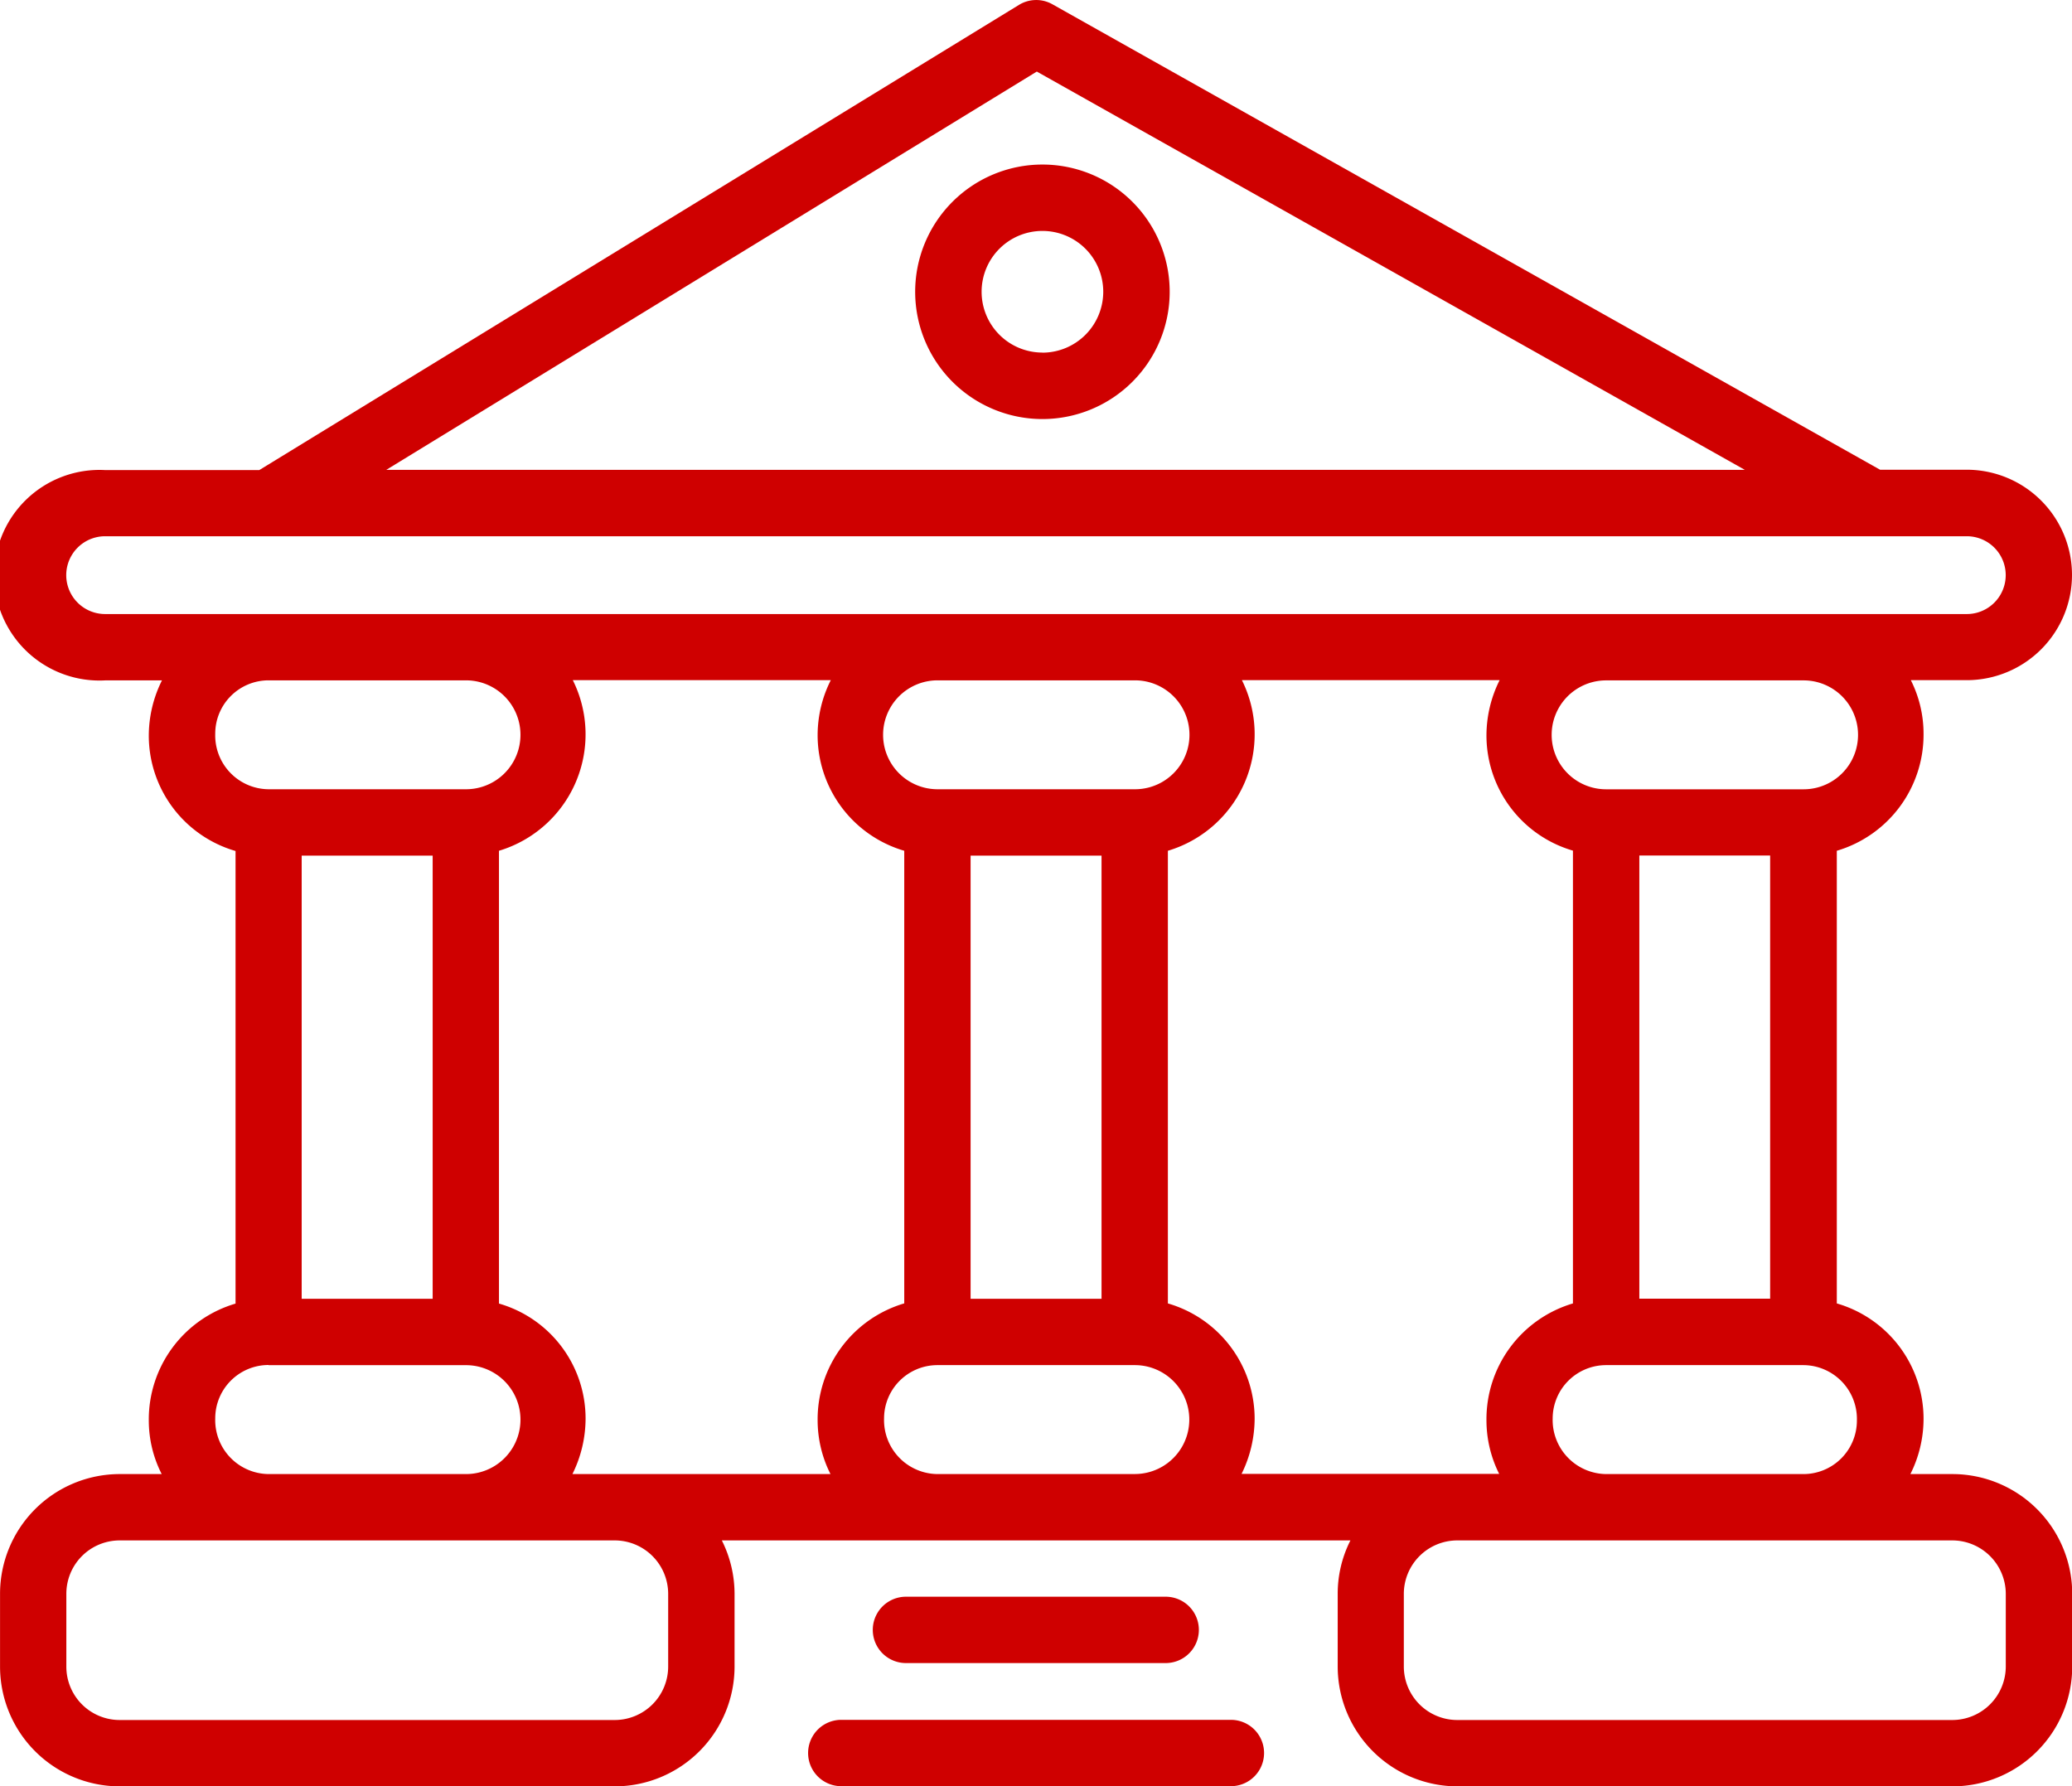
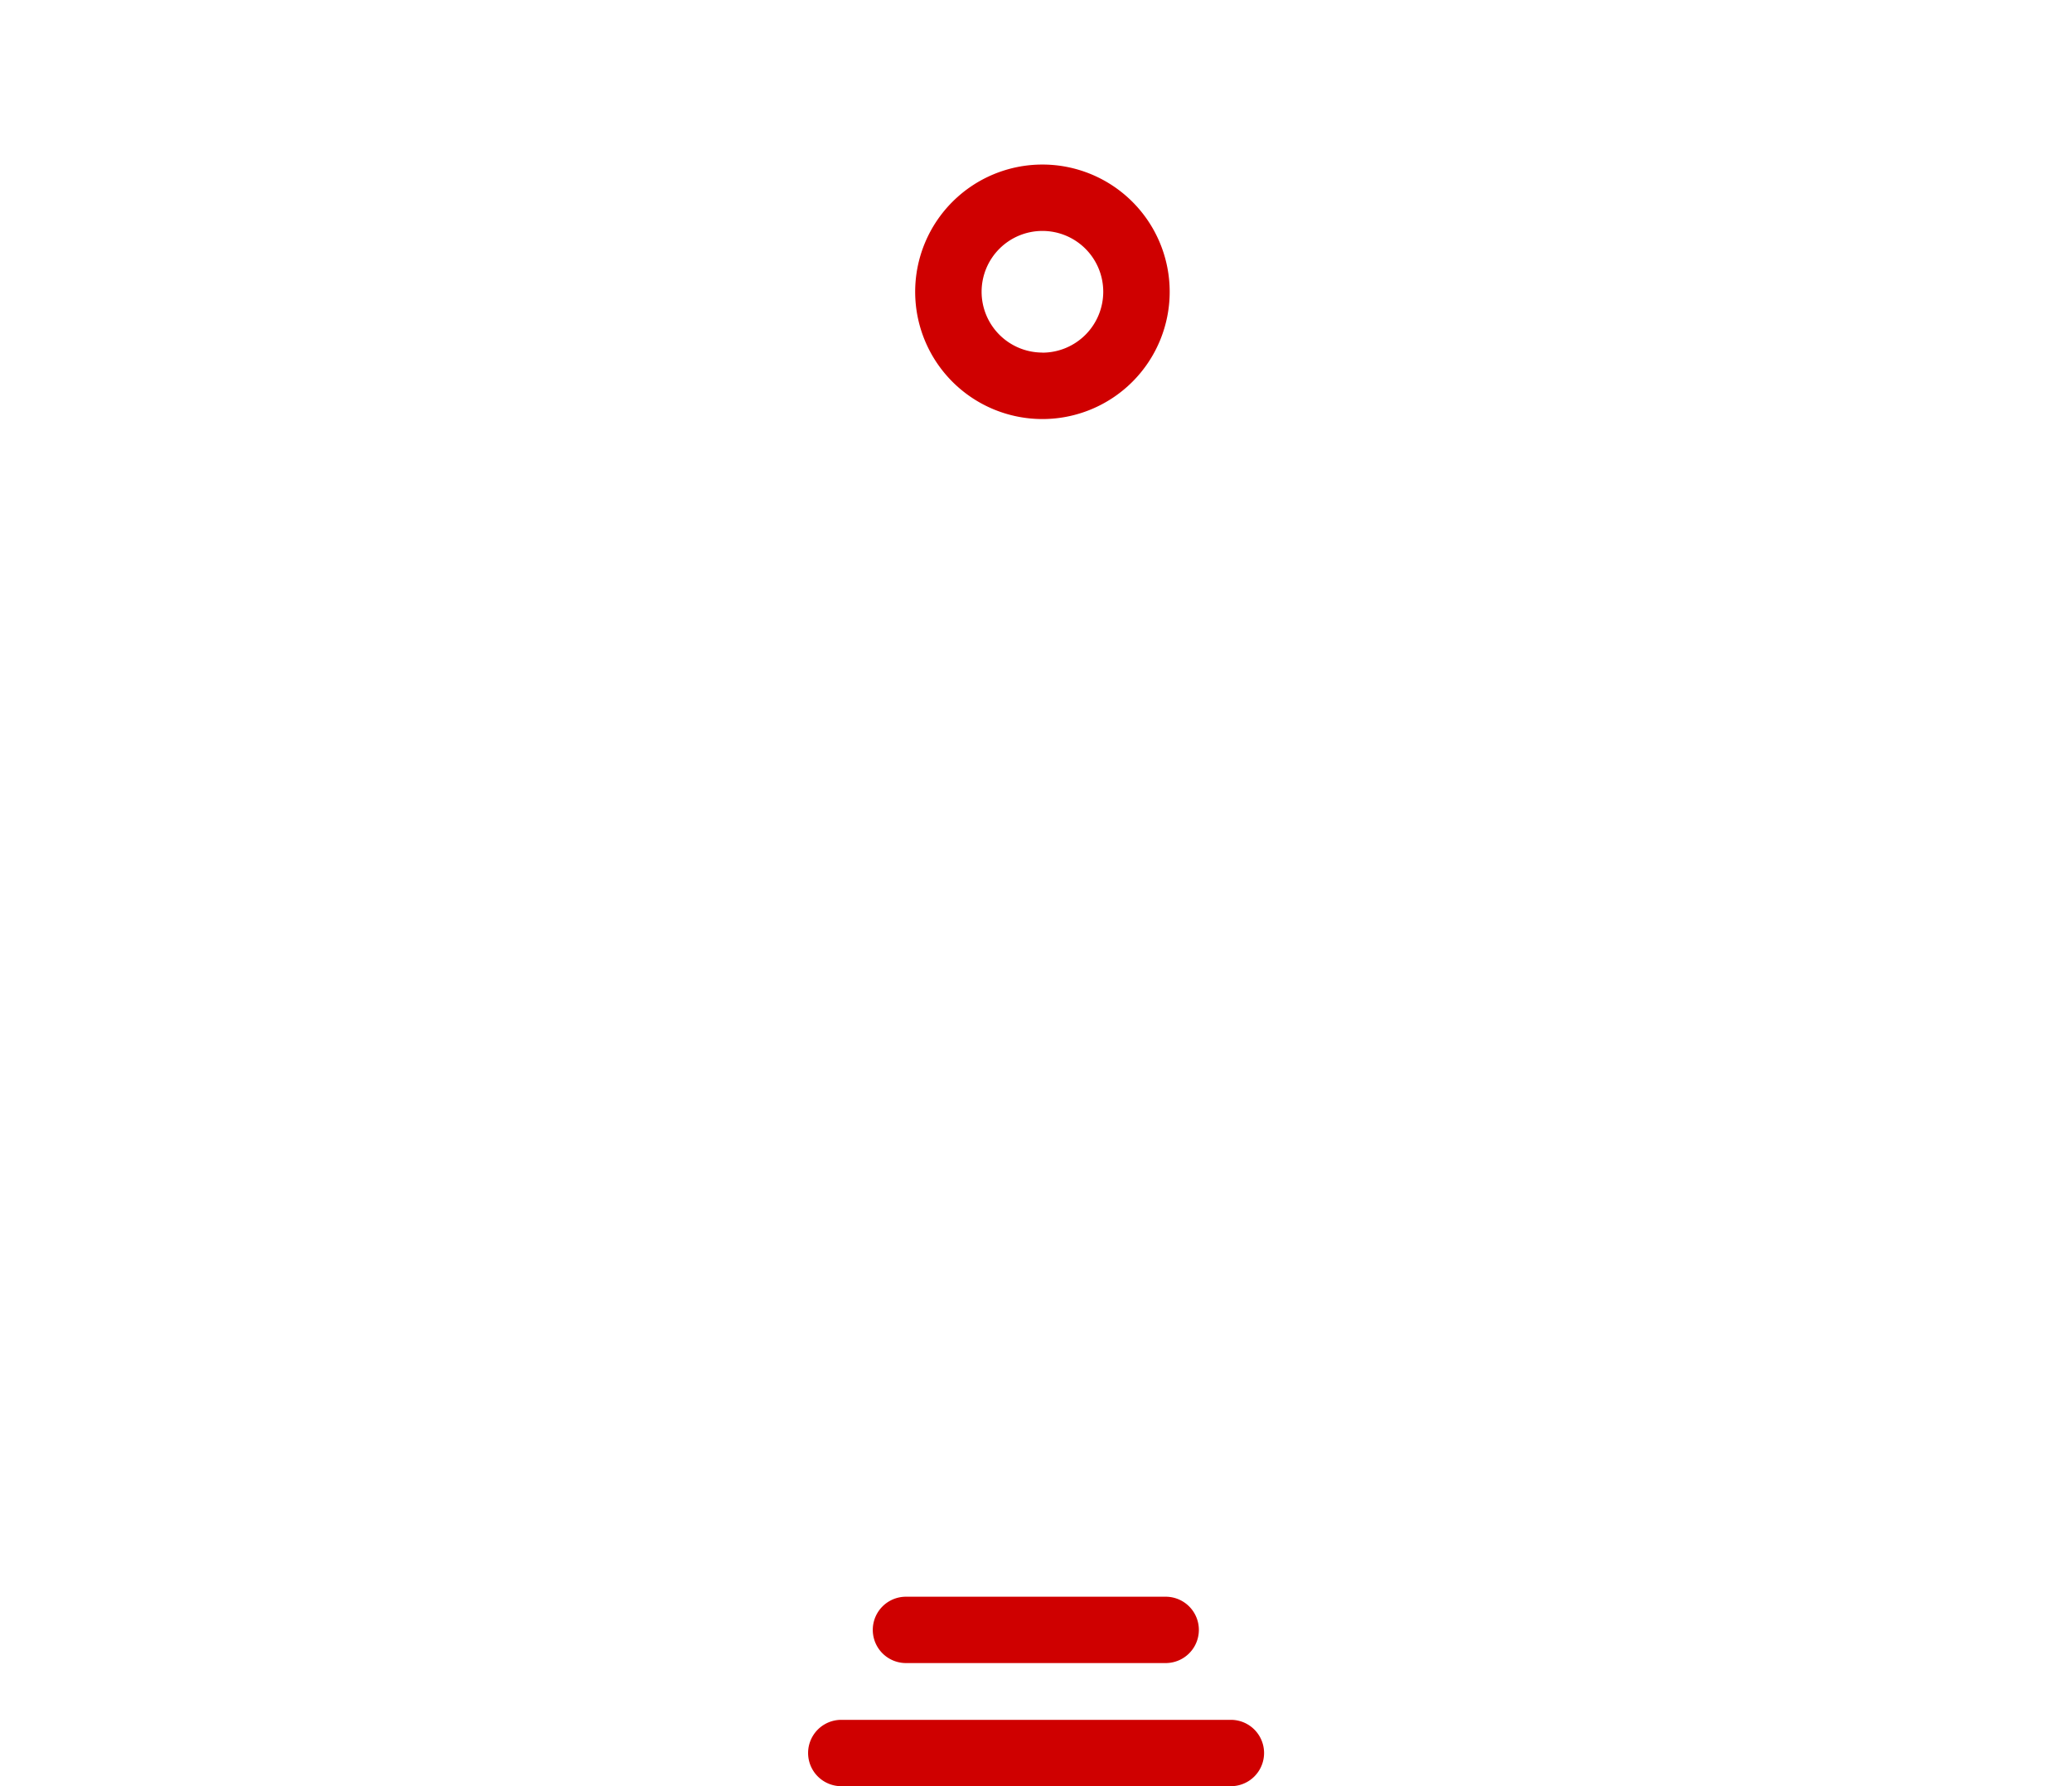
<svg xmlns="http://www.w3.org/2000/svg" width="47.219" height="40.707" viewBox="0 0 47.219 40.707">
  <defs>
    <style>.a{fill:#cf0000;}</style>
  </defs>
  <g transform="translate(-391.725 -75.377)">
-     <path class="a" d="M438.944,88.482a2.4,2.4,0,0,0-2.4-2.4H434.57L415.706,75.473a.751.751,0,0,0-.762.017l-17.31,10.6h-3.512a2.4,2.4,0,1,0,0,4.793h1.294a2.822,2.822,0,0,0-.3,1.264,2.738,2.738,0,0,0,1.977,2.624v10.315a2.751,2.751,0,0,0-1.977,2.667,2.685,2.685,0,0,0,.294,1.218h-.957a2.729,2.729,0,0,0-2.727,2.727v1.66a2.73,2.73,0,0,0,2.727,2.73h11.282a2.733,2.733,0,0,0,2.73-2.73v-1.66a2.724,2.724,0,0,0-.29-1.215H422.5a2.68,2.68,0,0,0-.29,1.215v1.66a2.733,2.733,0,0,0,2.73,2.73h11.282a2.732,2.732,0,0,0,2.727-2.73v-1.66a2.732,2.732,0,0,0-2.727-2.727h-.961a2.81,2.81,0,0,0,.3-1.268,2.738,2.738,0,0,0-1.977-2.621V94.766a2.759,2.759,0,0,0,1.977-2.67,2.715,2.715,0,0,0-.29-1.218h1.284A2.4,2.4,0,0,0,438.944,88.482ZM415.353,77.008l16.135,9.077H400.528ZM396.63,92.1a1.216,1.216,0,0,1,1.215-1.218h4.5a1.241,1.241,0,0,1,0,2.482h-4.5A1.227,1.227,0,0,1,396.63,92.1Zm4.955,2.776v10.1H398.6v-10.1Zm-3.74,11.613h4.5a1.241,1.241,0,0,1,0,2.482h-4.5a1.23,1.23,0,0,1-1.215-1.268A1.216,1.216,0,0,1,397.845,106.485Zm9.107,6.869a1.219,1.219,0,0,1-1.218,1.218H394.452a1.216,1.216,0,0,1-1.215-1.218v-1.66a1.216,1.216,0,0,1,1.215-1.215h11.282a1.219,1.219,0,0,1,1.218,1.215Zm3.7-4.387H404.77a2.857,2.857,0,0,0,.3-1.268,2.728,2.728,0,0,0-1.974-2.618V94.766a2.77,2.77,0,0,0,1.683-3.888h5.879a2.779,2.779,0,0,0-.3,1.264,2.745,2.745,0,0,0,1.974,2.624v10.315a2.755,2.755,0,0,0-1.974,2.667A2.725,2.725,0,0,0,410.649,108.967Zm2.439-15.607a1.241,1.241,0,0,1,0-2.482h4.5a1.241,1.241,0,0,1,0,2.482h-4.5Zm3.737,1.512v10.1h-2.984v-10.1Zm.759,14.095h-4.5a1.23,1.23,0,0,1-1.215-1.268,1.216,1.216,0,0,1,1.215-1.215h4.5a1.241,1.241,0,0,1,0,2.482Zm2.43,0a2.858,2.858,0,0,0,.3-1.268,2.738,2.738,0,0,0-1.977-2.621V94.766a2.769,2.769,0,0,0,1.687-3.888H425.9a2.82,2.82,0,0,0-.3,1.264,2.735,2.735,0,0,0,1.971,2.621v10.319a2.752,2.752,0,0,0-1.971,2.667,2.725,2.725,0,0,0,.29,1.218h-5.879Zm16.2,1.512a1.221,1.221,0,0,1,1.218,1.215v1.66a1.221,1.221,0,0,1-1.218,1.218H424.935a1.219,1.219,0,0,1-1.218-1.218v-1.66a1.219,1.219,0,0,1,1.218-1.215h11.282Zm-2.175-2.73a1.219,1.219,0,0,1-1.215,1.218h-4.5a1.233,1.233,0,0,1-1.218-1.268,1.218,1.218,0,0,1,1.218-1.215h4.5A1.227,1.227,0,0,1,434.042,107.749Zm-4.958-2.779v-10.1h2.981v10.1Zm3.743-11.609h-4.5a1.241,1.241,0,0,1,0-2.482h4.5a1.241,1.241,0,0,1,0,2.482Zm0-3.994H394.121a.886.886,0,0,1,0-1.773h42.426a.886.886,0,1,1,0,1.773Z" transform="translate(0 0)" />
    <path class="a" d="M406.942,87.251h-8.879a.756.756,0,1,0,0,1.512h8.879a.756.756,0,0,0,0-1.512Z" transform="translate(12.834 27.321)" />
    <path class="a" d="M404.425,87.913a.756.756,0,1,0,0-1.512h-5.919a.756.756,0,0,0,0,1.512Z" transform="translate(13.865 25.365)" />
    <path class="a" d="M400.942,76.513a2.9,2.9,0,1,0,2.9,2.9A2.9,2.9,0,0,0,400.942,76.513Zm0,4.285a1.386,1.386,0,1,1,1.386-1.386A1.388,1.388,0,0,1,400.942,80.8Z" transform="translate(14.539 2.614)" />
  </g>
</svg>